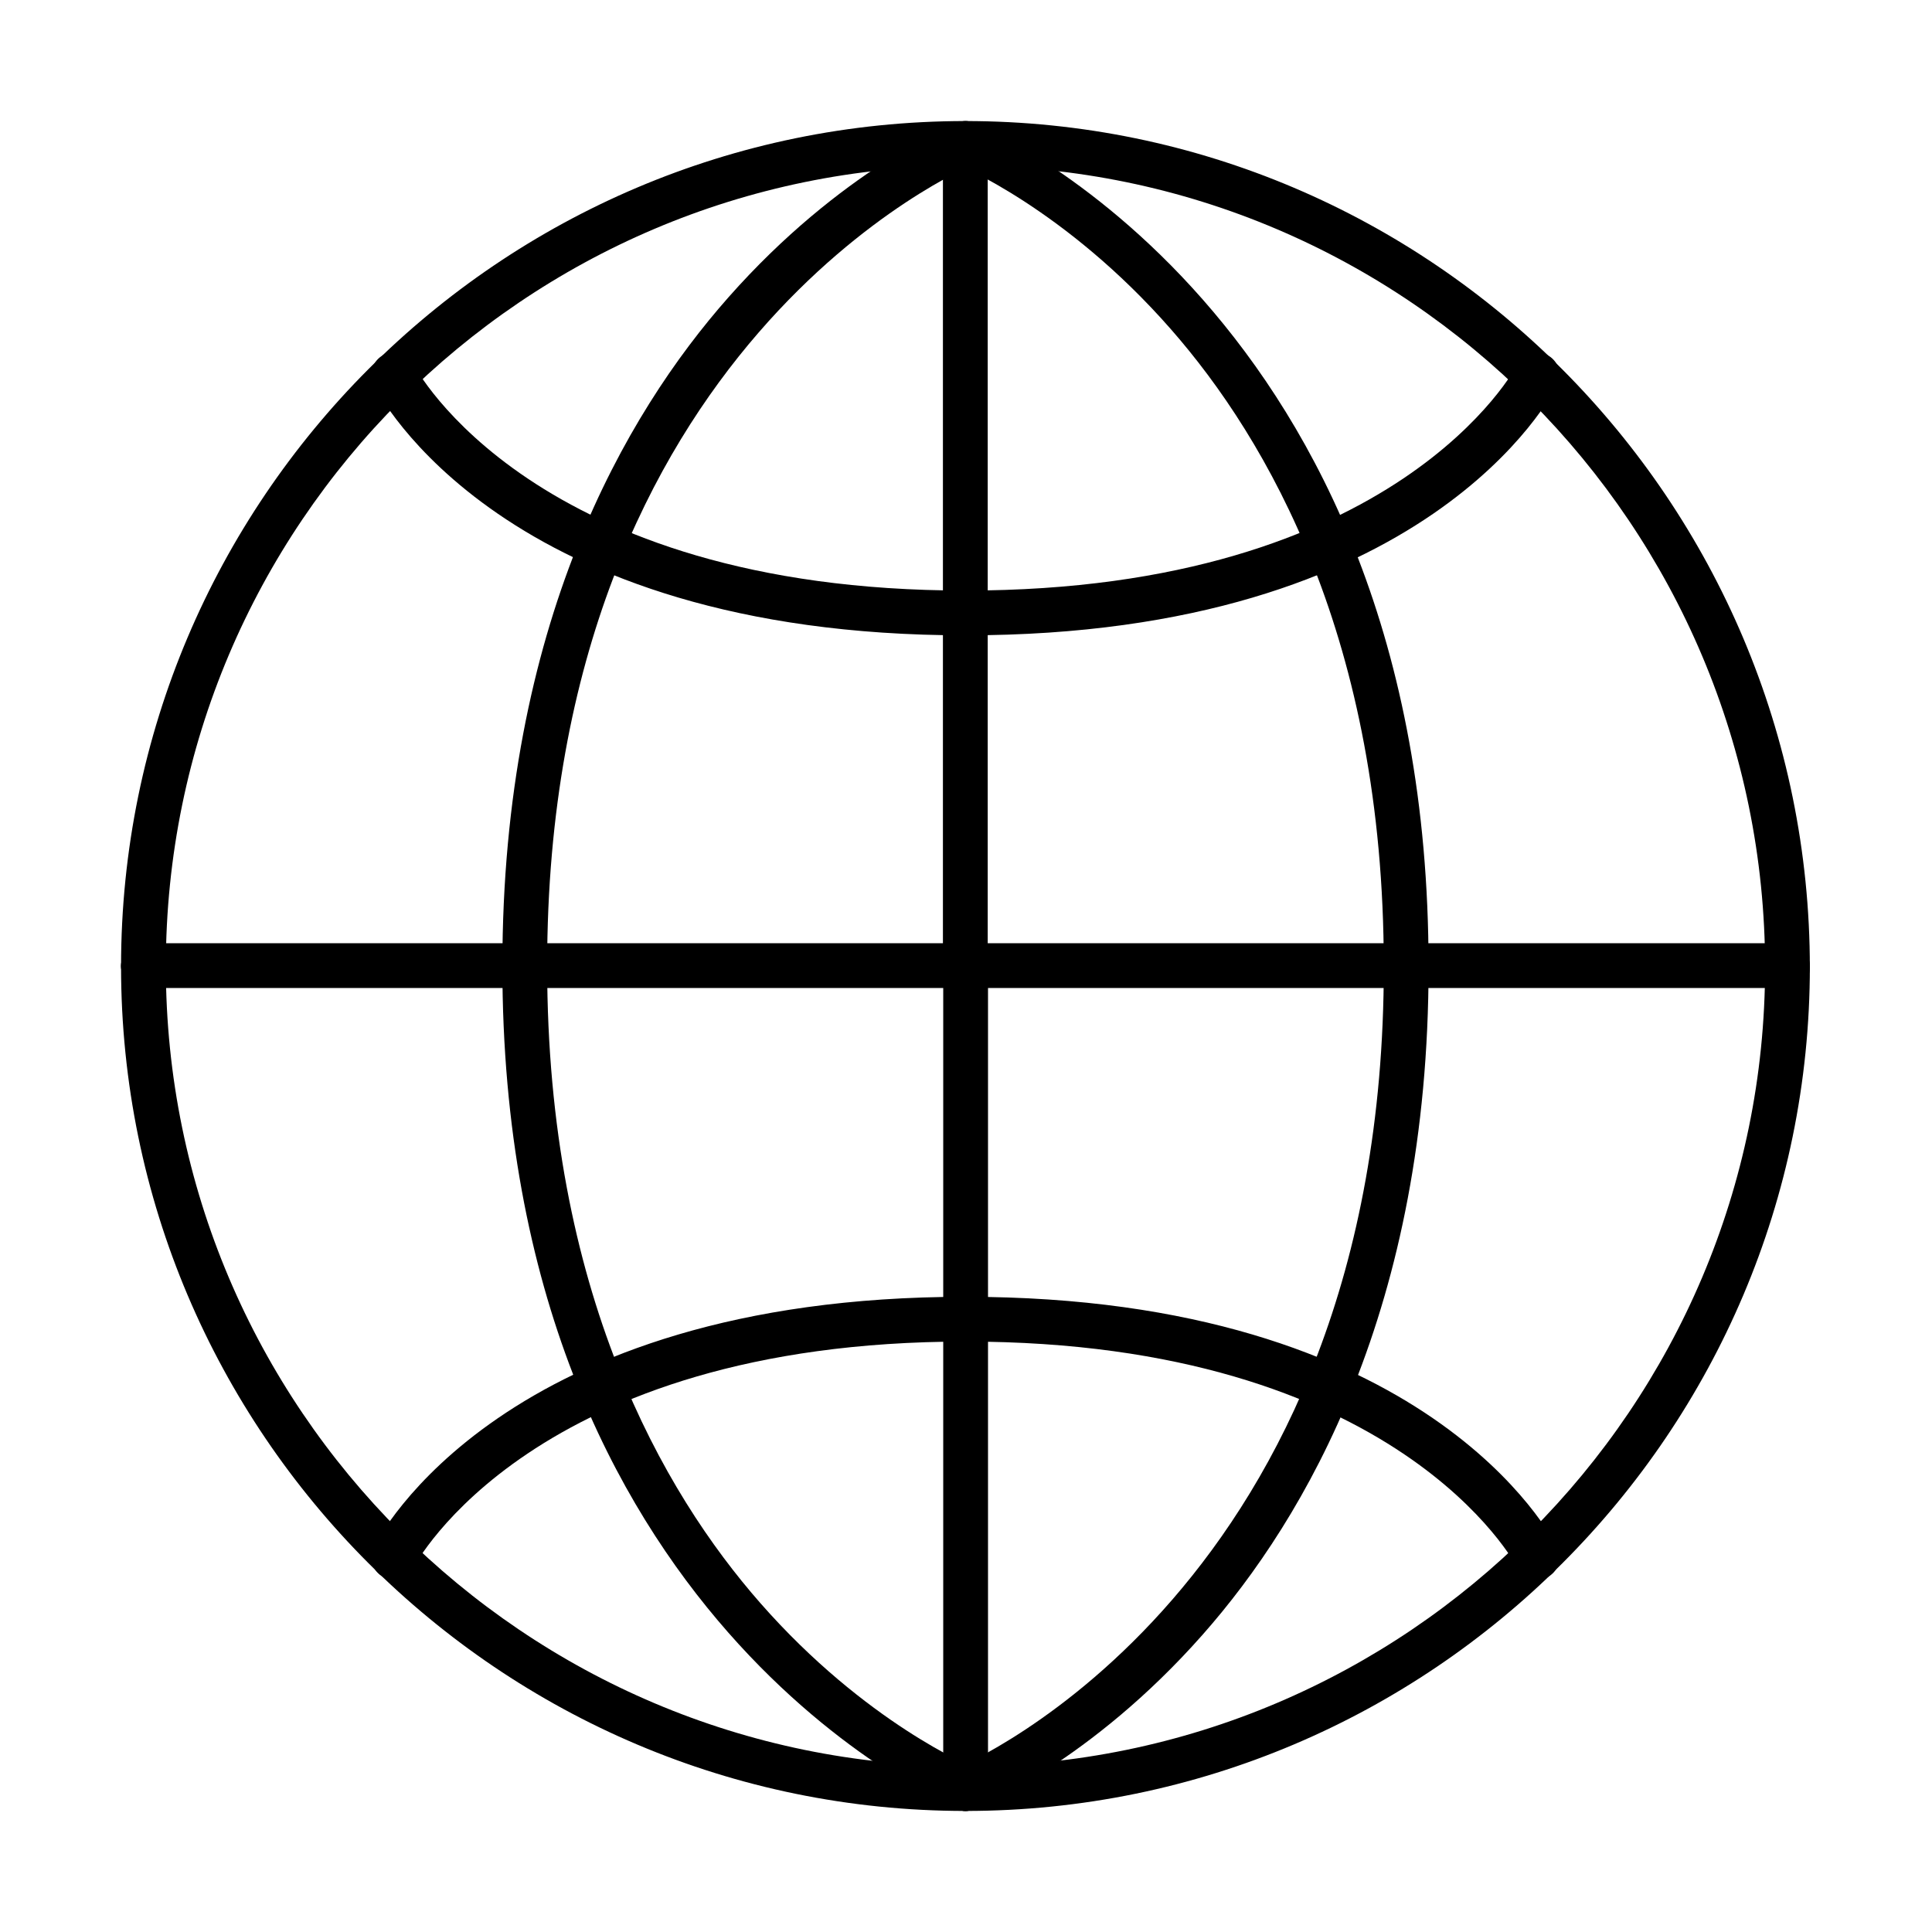
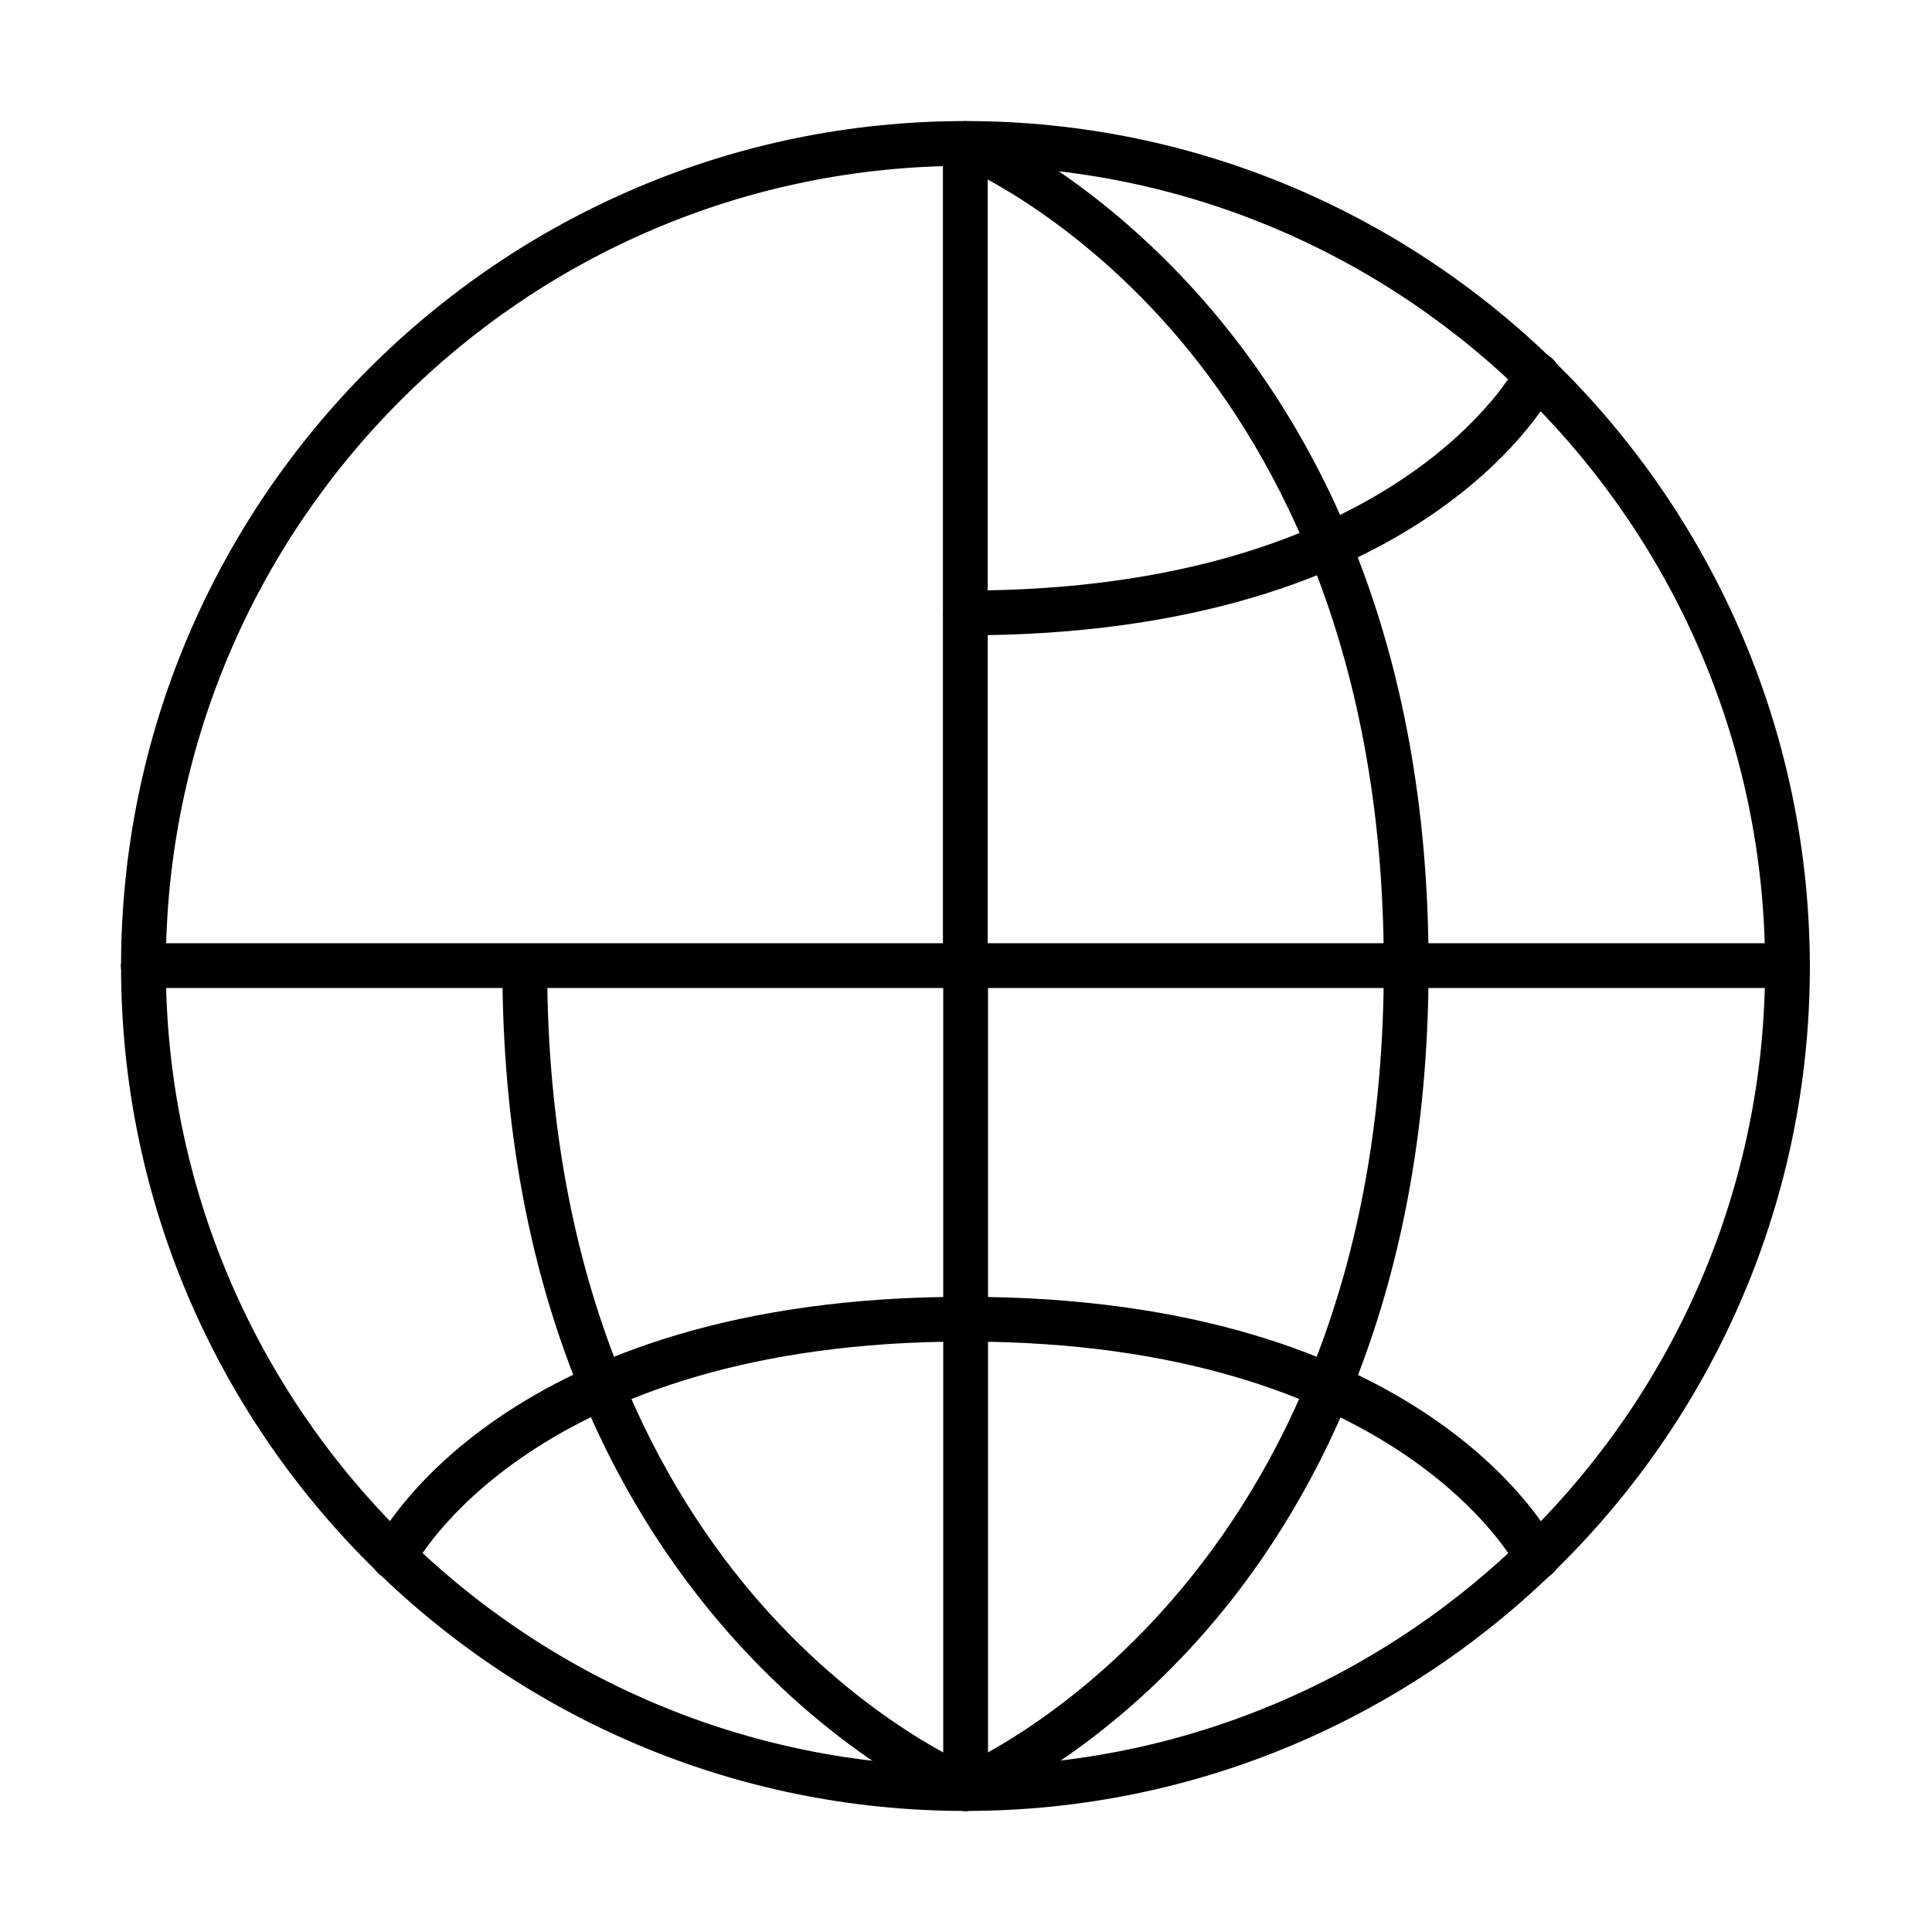
<svg xmlns="http://www.w3.org/2000/svg" fill="#000000" width="800px" height="800px" version="1.1" viewBox="144 144 512 512">
  <g>
    <path d="m617.66 405.83h-435.64c-3.281 0-5.934-2.648-5.934-5.934 0-3.281 2.652-5.93 5.934-5.93h435.64c3.285 0 5.934 2.648 5.934 5.93 0 3.285-2.648 5.934-5.934 5.934z" />
    <path d="m399.82 406.07c-3.281 0-5.934-2.652-5.934-5.934v-218.04c0-3.285 2.652-5.934 5.934-5.934s5.934 2.648 5.934 5.934v218.04c0 3.281-2.652 5.934-5.934 5.934z" />
    <path d="m617.7 406.38c-3.281 0-5.93-2.648-5.93-5.93 0-117.15-95.078-212.5-211.91-212.5s-211.91 95.156-211.91 212.14c0 3.285-2.652 5.934-5.934 5.934s-5.934-2.648-5.934-5.934c0-123.51 100.38-224.01 223.78-224.01 123.39 0 223.77 100.66 223.77 224.37 0 3.281-2.648 5.93-5.934 5.93z" />
-     <path d="m283.07 405.83c-3.281 0-5.934-2.648-5.934-5.934 0-90.293 32.551-146.14 59.879-177.07 29.781-33.734 59.406-45.797 60.633-46.312 3.043-1.227 6.484 0.277 7.711 3.324 1.227 3.043-0.277 6.484-3.32 7.711-1.348 0.555-113.04 47.617-113.04 212.34 0 3.285-2.652 5.934-5.934 5.934z" />
    <path d="m516.65 405.83c-3.285 0-5.934-2.648-5.934-5.934 0-86.258-30.73-139.38-56.477-168.72-27.926-31.84-56.281-43.508-56.598-43.625-3.047-1.227-4.508-4.668-3.281-7.711 1.227-3.047 4.664-4.512 7.711-3.324 1.188 0.477 120.51 50.109 120.51 223.38 0 3.285-2.688 5.934-5.93 5.934z" />
-     <path d="m399.82 312.37c-122.56 0-155.43-63.715-156.78-66.406-1.461-2.926-0.234-6.484 2.691-7.949s6.484-0.238 7.949 2.691c0.277 0.594 31.48 59.797 146.14 59.797 3.285 0 5.934 2.652 5.934 5.934 0 3.285-2.648 5.934-5.934 5.934z" />
    <path d="m399.9 312.37c-3.281 0-5.934-2.648-5.934-5.934 0-3.281 2.652-5.93 5.934-5.93 114.66 0 145.86-59.207 146.14-59.801 1.461-2.926 5.019-4.113 7.949-2.648 2.926 1.461 4.113 4.981 2.688 7.91-1.344 2.727-34.211 66.402-156.78 66.402z" />
    <path d="m399.9 623.91c-3.281 0-5.934-2.652-5.934-5.934v-218.04c0-3.285 2.652-5.934 5.934-5.934 3.285 0 5.934 2.648 5.934 5.934v218.04c0 3.281-2.648 5.934-5.934 5.934z" />
    <path d="m399.86 623.92c-123.4 0-223.78-100.38-223.78-223.78 0-3.281 2.652-5.93 5.934-5.93s5.934 2.648 5.934 5.93c0 116.87 95.078 211.91 211.91 211.91s211.91-95.078 211.91-211.91c0-3.281 2.648-5.93 5.93-5.93 3.285 0 5.934 2.648 5.934 5.93 0 123.4-100.38 223.78-223.77 223.78z" />
-     <path d="m399.86 623.92c-2.375 0-4.59-1.426-5.496-3.719-1.227-3.047 0.273-6.488 3.32-7.711 1.344-0.555 113.04-47.621 113.04-212.35 0-3.281 2.648-5.93 5.934-5.93 3.281 0 5.93 2.648 5.93 5.93 0 90.293-32.547 146.14-59.879 177.07-29.781 33.738-59.402 45.801-60.629 46.312-0.75 0.277-1.504 0.398-2.215 0.398z" />
+     <path d="m399.86 623.92c-2.375 0-4.59-1.426-5.496-3.719-1.227-3.047 0.273-6.488 3.32-7.711 1.344-0.555 113.04-47.621 113.04-212.35 0-3.281 2.648-5.93 5.934-5.93 3.281 0 5.93 2.648 5.93 5.93 0 90.293-32.547 146.14-59.879 177.07-29.781 33.738-59.402 45.801-60.629 46.312-0.75 0.277-1.504 0.398-2.215 0.398" />
    <path d="m399.86 623.91c-0.754 0-1.465-0.121-2.215-0.438-1.188-0.473-120.51-50.109-120.51-223.38 0-3.281 2.652-5.934 5.934-5.934s5.934 2.652 5.934 5.934c0 86.258 30.73 139.38 56.477 168.72 27.922 31.836 56.281 43.504 56.598 43.621 3.043 1.227 4.508 4.668 3.281 7.715-0.91 2.371-3.164 3.758-5.496 3.758z" />
    <path d="m551.34 562.61c-2.176 0-4.269-1.188-5.297-3.281-0.316-0.594-31.484-59.801-146.14-59.801-3.281 0-5.934-2.648-5.934-5.934 0-3.281 2.652-5.93 5.934-5.93 122.57 0 155.43 63.715 156.78 66.402 1.465 2.926 0.238 6.488-2.688 7.949-0.871 0.395-1.742 0.594-2.652 0.594z" />
    <path d="m248.34 562.61c-0.867 0-1.777-0.199-2.648-0.633-2.926-1.465-4.113-4.984-2.688-7.91 1.344-2.731 34.211-66.402 156.78-66.402 3.281 0 5.93 2.648 5.93 5.93 0 3.285-2.648 5.934-5.93 5.934-114.66 0-145.86 59.207-146.14 59.801-1.027 2.094-3.125 3.281-5.301 3.281z" />
  </g>
</svg>